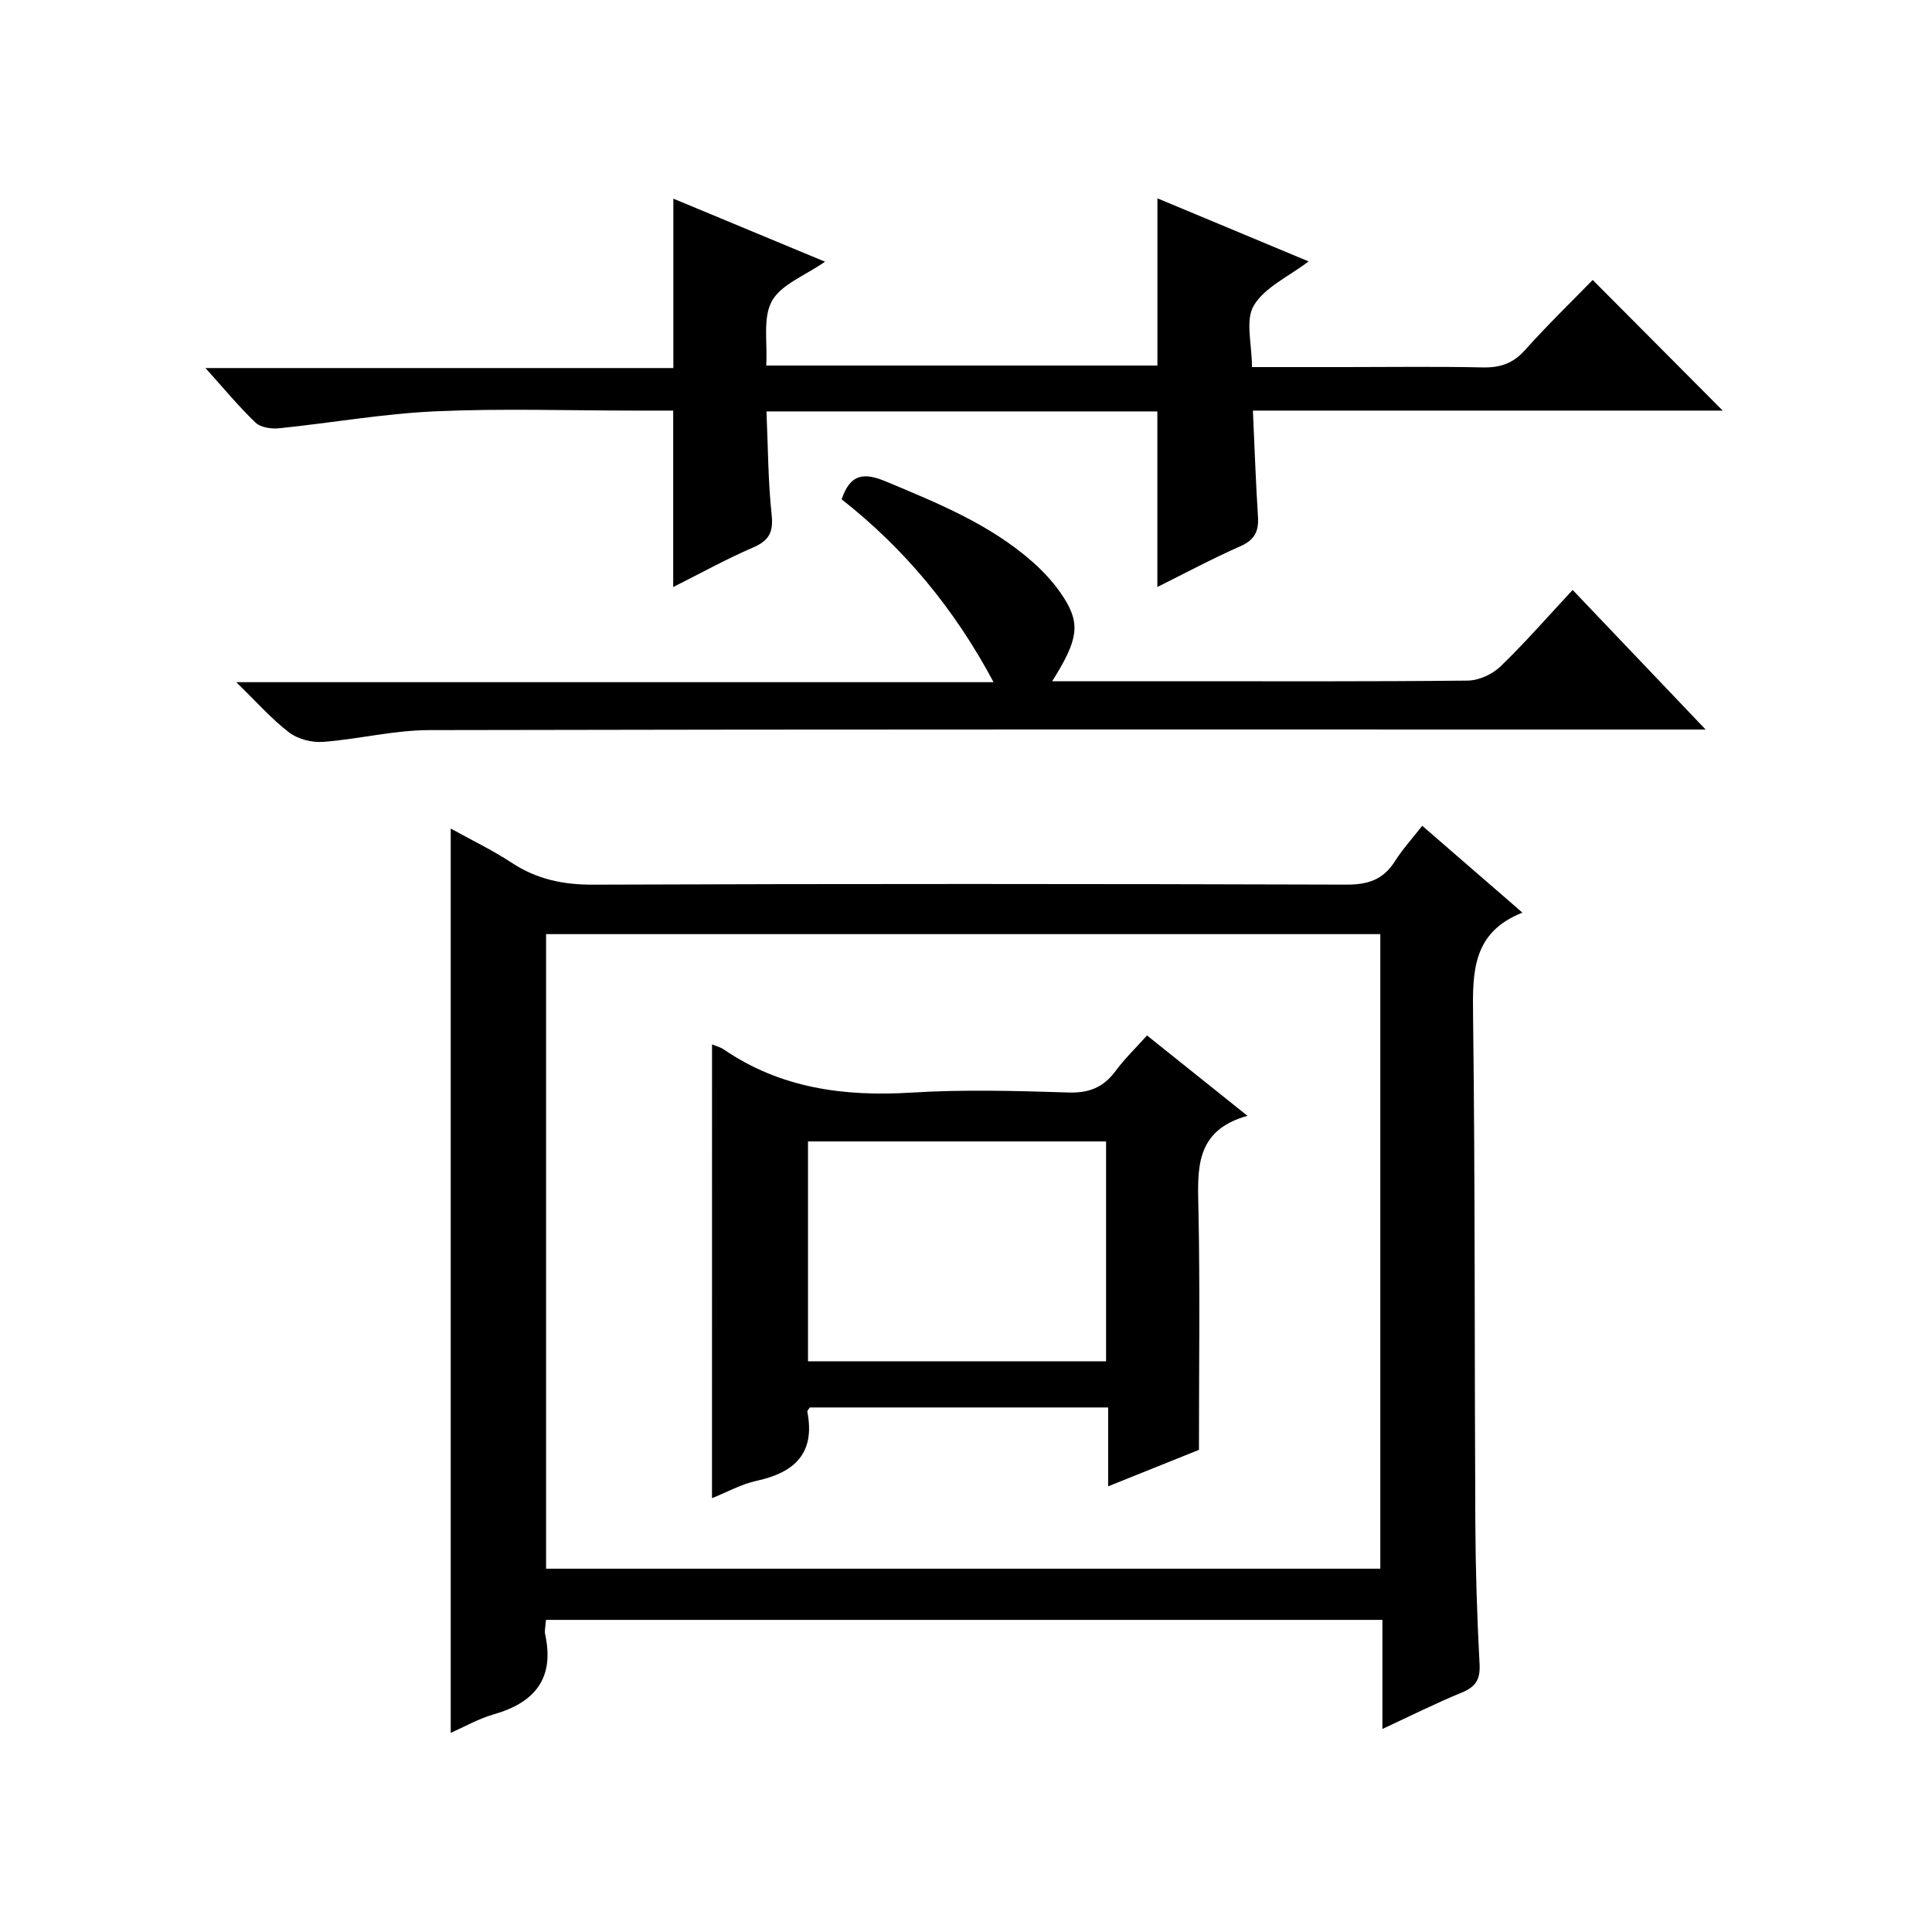
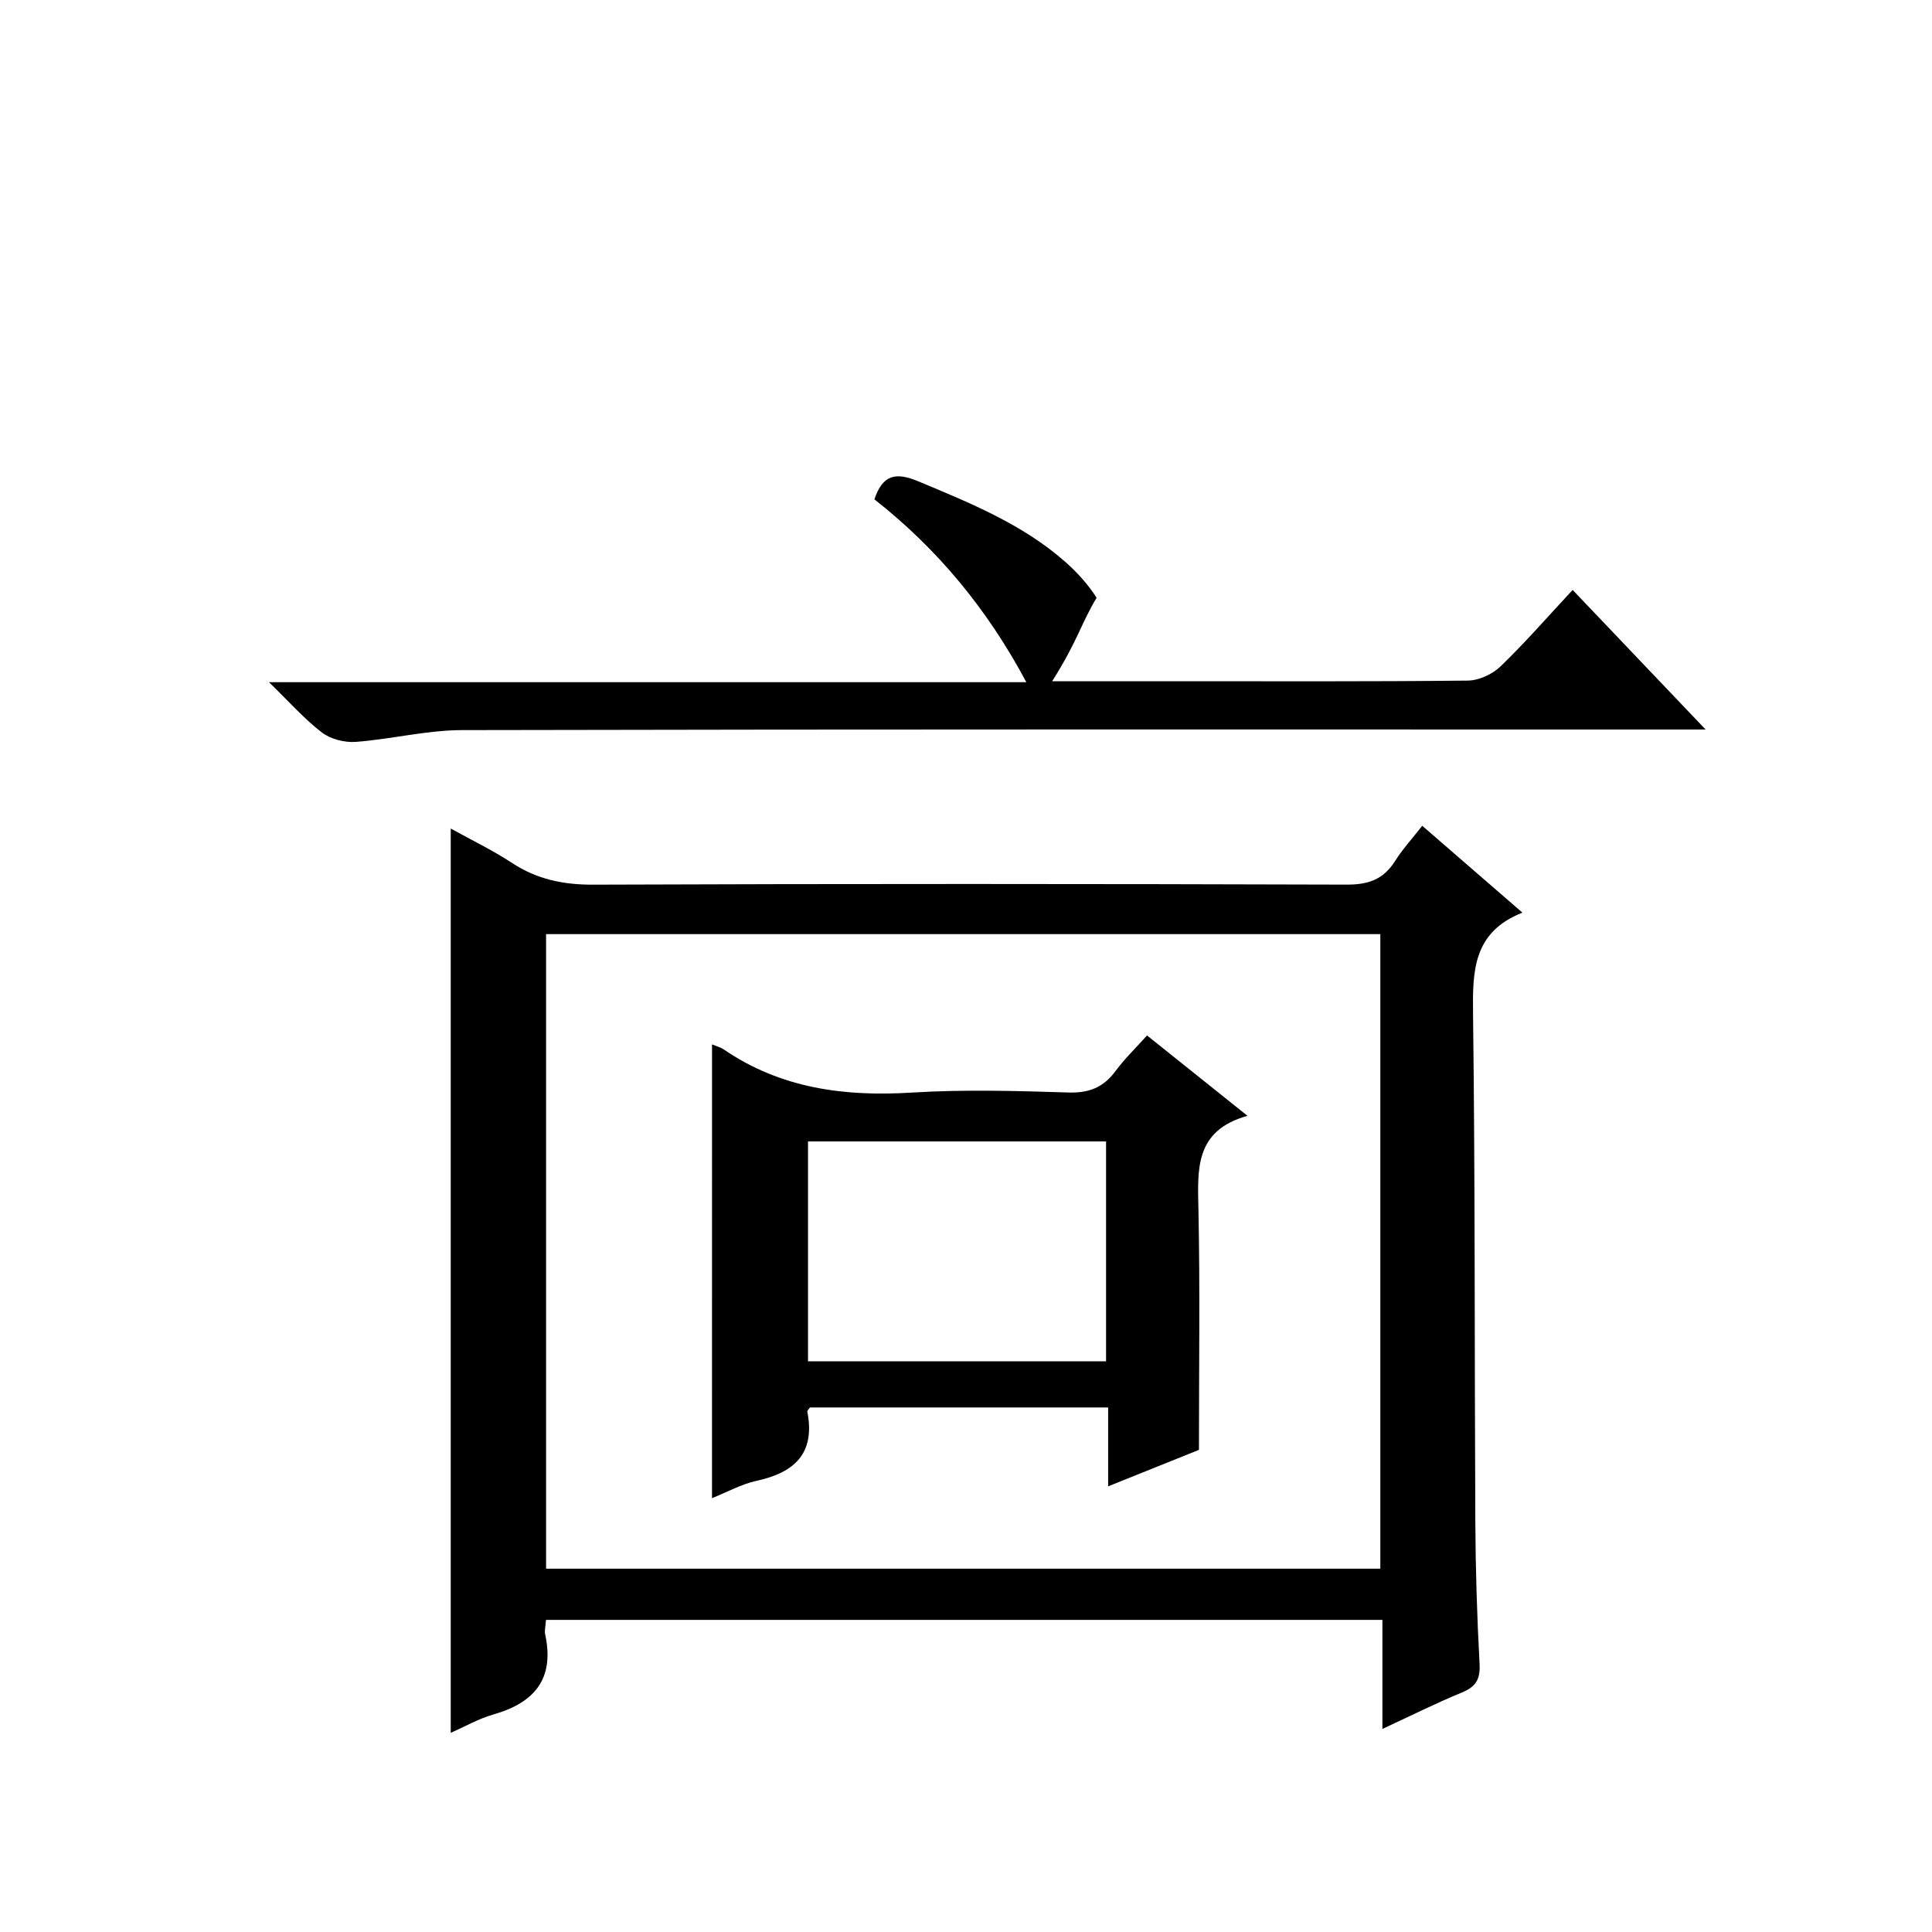
<svg xmlns="http://www.w3.org/2000/svg" version="1.1" id="ZDIC" x="0px" y="0px" viewBox="0 0 400 400" style="enable-background:new 0 0 400 400;" xml:space="preserve">
  <g>
    <path d="M113.04,335.38c-0.09,1.35-0.34,2.22-0.17,3c1.98,9.1-2.12,14.12-10.65,16.56c-3.12,0.89-6.02,2.56-8.9,3.82   c0-62.35,0-124.44,0-187.22c4.25,2.36,8.65,4.47,12.68,7.12c5.2,3.41,10.63,4.53,16.87,4.5c51.99-0.2,103.99-0.17,155.98-0.01   c4.44,0.01,7.56-1.07,9.94-4.82c1.59-2.51,3.62-4.74,5.67-7.36c6.81,5.9,13.43,11.64,20.74,17.98   c-10.3,4.07-10.33,12.17-10.22,21.1c0.44,35,0.29,70,0.47,105c0.05,9.83,0.35,19.66,0.88,29.47c0.17,3.2-0.8,4.72-3.69,5.91   c-5.32,2.18-10.47,4.77-16.43,7.53c0-7.94,0-15.14,0-22.58C228.25,335.38,170.85,335.38,113.04,335.38z M113.06,324.78   c57.99,0,115.39,0,172.72,0c0-44.05,0-87.76,0-131.38c-57.8,0-115.2,0-172.72,0C113.06,237.33,113.06,280.93,113.06,324.78z" />
-     <path d="M239.62,85.18c-26.8,0-53.42,0-80.93,0c0.32,7.25,0.32,14.36,1.07,21.38c0.39,3.63-0.53,5.36-3.84,6.79   c-5.57,2.4-10.9,5.36-16.54,8.19c0-12.48,0-24.22,0-36.53c-2.55,0-5.16,0-7.77,0c-13.83,0-27.69-0.47-41.49,0.15   c-10.81,0.49-21.55,2.41-32.33,3.51c-1.6,0.16-3.81-0.15-4.87-1.16c-3.45-3.29-6.5-7-10.38-11.31c32.88,0,64.76,0,96.87,0   c0-11.88,0-23.28,0-35.07c10.16,4.22,20.45,8.5,31.4,13.05c-4.16,2.91-9.07,4.69-10.99,8.14c-1.93,3.48-0.9,8.61-1.18,13.36   c27.35,0,54.09,0,80.99,0c0-11.44,0-22.84,0-34.62c10.29,4.29,20.72,8.65,31.3,13.06c-4.15,3.16-9.1,5.36-11.35,9.15   c-1.81,3.05-0.37,8.03-0.37,12.73c6.66,0,12.94,0,19.22,0c9.5,0,19-0.14,28.5,0.07c3.59,0.08,6.27-0.77,8.75-3.53   c4.66-5.21,9.69-10.08,14.07-14.58c9.26,9.31,18.19,18.27,26.92,27.05c-31.74,0-64.45,0-97.27,0c0.35,7.7,0.59,14.83,1.05,21.94   c0.19,3.02-0.67,4.83-3.62,6.13c-5.85,2.58-11.5,5.61-17.21,8.45C239.62,109.23,239.62,97.45,239.62,85.18z" />
-     <path d="M217.84,141.04c8.81,0,16.93,0,25.06,0c20.33,0,40.66,0.09,60.99-0.13c2.3-0.03,5.1-1.31,6.78-2.94   c5.14-4.96,9.84-10.37,14.93-15.83c9.01,9.46,17.82,18.7,27.53,28.9c-3,0-4.89,0-6.78,0c-85.83,0-171.65-0.07-257.48,0.12   c-7.34,0.02-14.65,1.89-22.01,2.44c-2.31,0.17-5.19-0.57-7-1.95c-3.63-2.78-6.7-6.28-10.95-10.41c53.04,0,104.6,0,156.8,0   c-8.13-15.25-18.53-27.71-31.46-37.86c1.76-5.17,4.46-5.66,9.13-3.71c10.74,4.49,21.49,8.83,30.35,16.62   c2.47,2.17,4.77,4.71,6.53,7.47C223.75,129.24,223.18,132.57,217.84,141.04z" />
+     <path d="M217.84,141.04c8.81,0,16.93,0,25.06,0c20.33,0,40.66,0.09,60.99-0.13c2.3-0.03,5.1-1.31,6.78-2.94   c5.14-4.96,9.84-10.37,14.93-15.83c9.01,9.46,17.82,18.7,27.53,28.9c-85.83,0-171.65-0.07-257.48,0.12   c-7.34,0.02-14.65,1.89-22.01,2.44c-2.31,0.17-5.19-0.57-7-1.95c-3.63-2.78-6.7-6.28-10.95-10.41c53.04,0,104.6,0,156.8,0   c-8.13-15.25-18.53-27.71-31.46-37.86c1.76-5.17,4.46-5.66,9.13-3.71c10.74,4.49,21.49,8.83,30.35,16.62   c2.47,2.17,4.77,4.71,6.53,7.47C223.75,129.24,223.18,132.57,217.84,141.04z" />
    <path d="M147.42,216.23c0.94,0.4,1.77,0.59,2.42,1.04c11.81,8.07,24.92,9.8,38.9,8.94c10.79-0.67,21.66-0.36,32.48-0.02   c4.29,0.14,7.26-1.08,9.76-4.47c1.86-2.52,4.15-4.72,6.5-7.34c6.8,5.44,13.39,10.71,20.8,16.64   c-11.07,3.07-10.32,11.25-10.15,19.65c0.33,16.14,0.1,32.3,0.1,49.51c-5.1,2.05-11.56,4.64-18.8,7.55c0-5.93,0-10.99,0-16.33   c-20.96,0-41.37,0-61.75,0c-0.22,0.34-0.57,0.64-0.53,0.87c1.67,8.58-2.59,12.6-10.49,14.31c-3.14,0.68-6.08,2.33-9.25,3.6   C147.42,278.74,147.42,247.69,147.42,216.23z M167.29,236.32c0,15.51,0,30.43,0,45.53c20.68,0,41.07,0,61.71,0   c0-15.27,0-30.3,0-45.53C208.31,236.32,187.92,236.32,167.29,236.32z" />
  </g>
</svg>